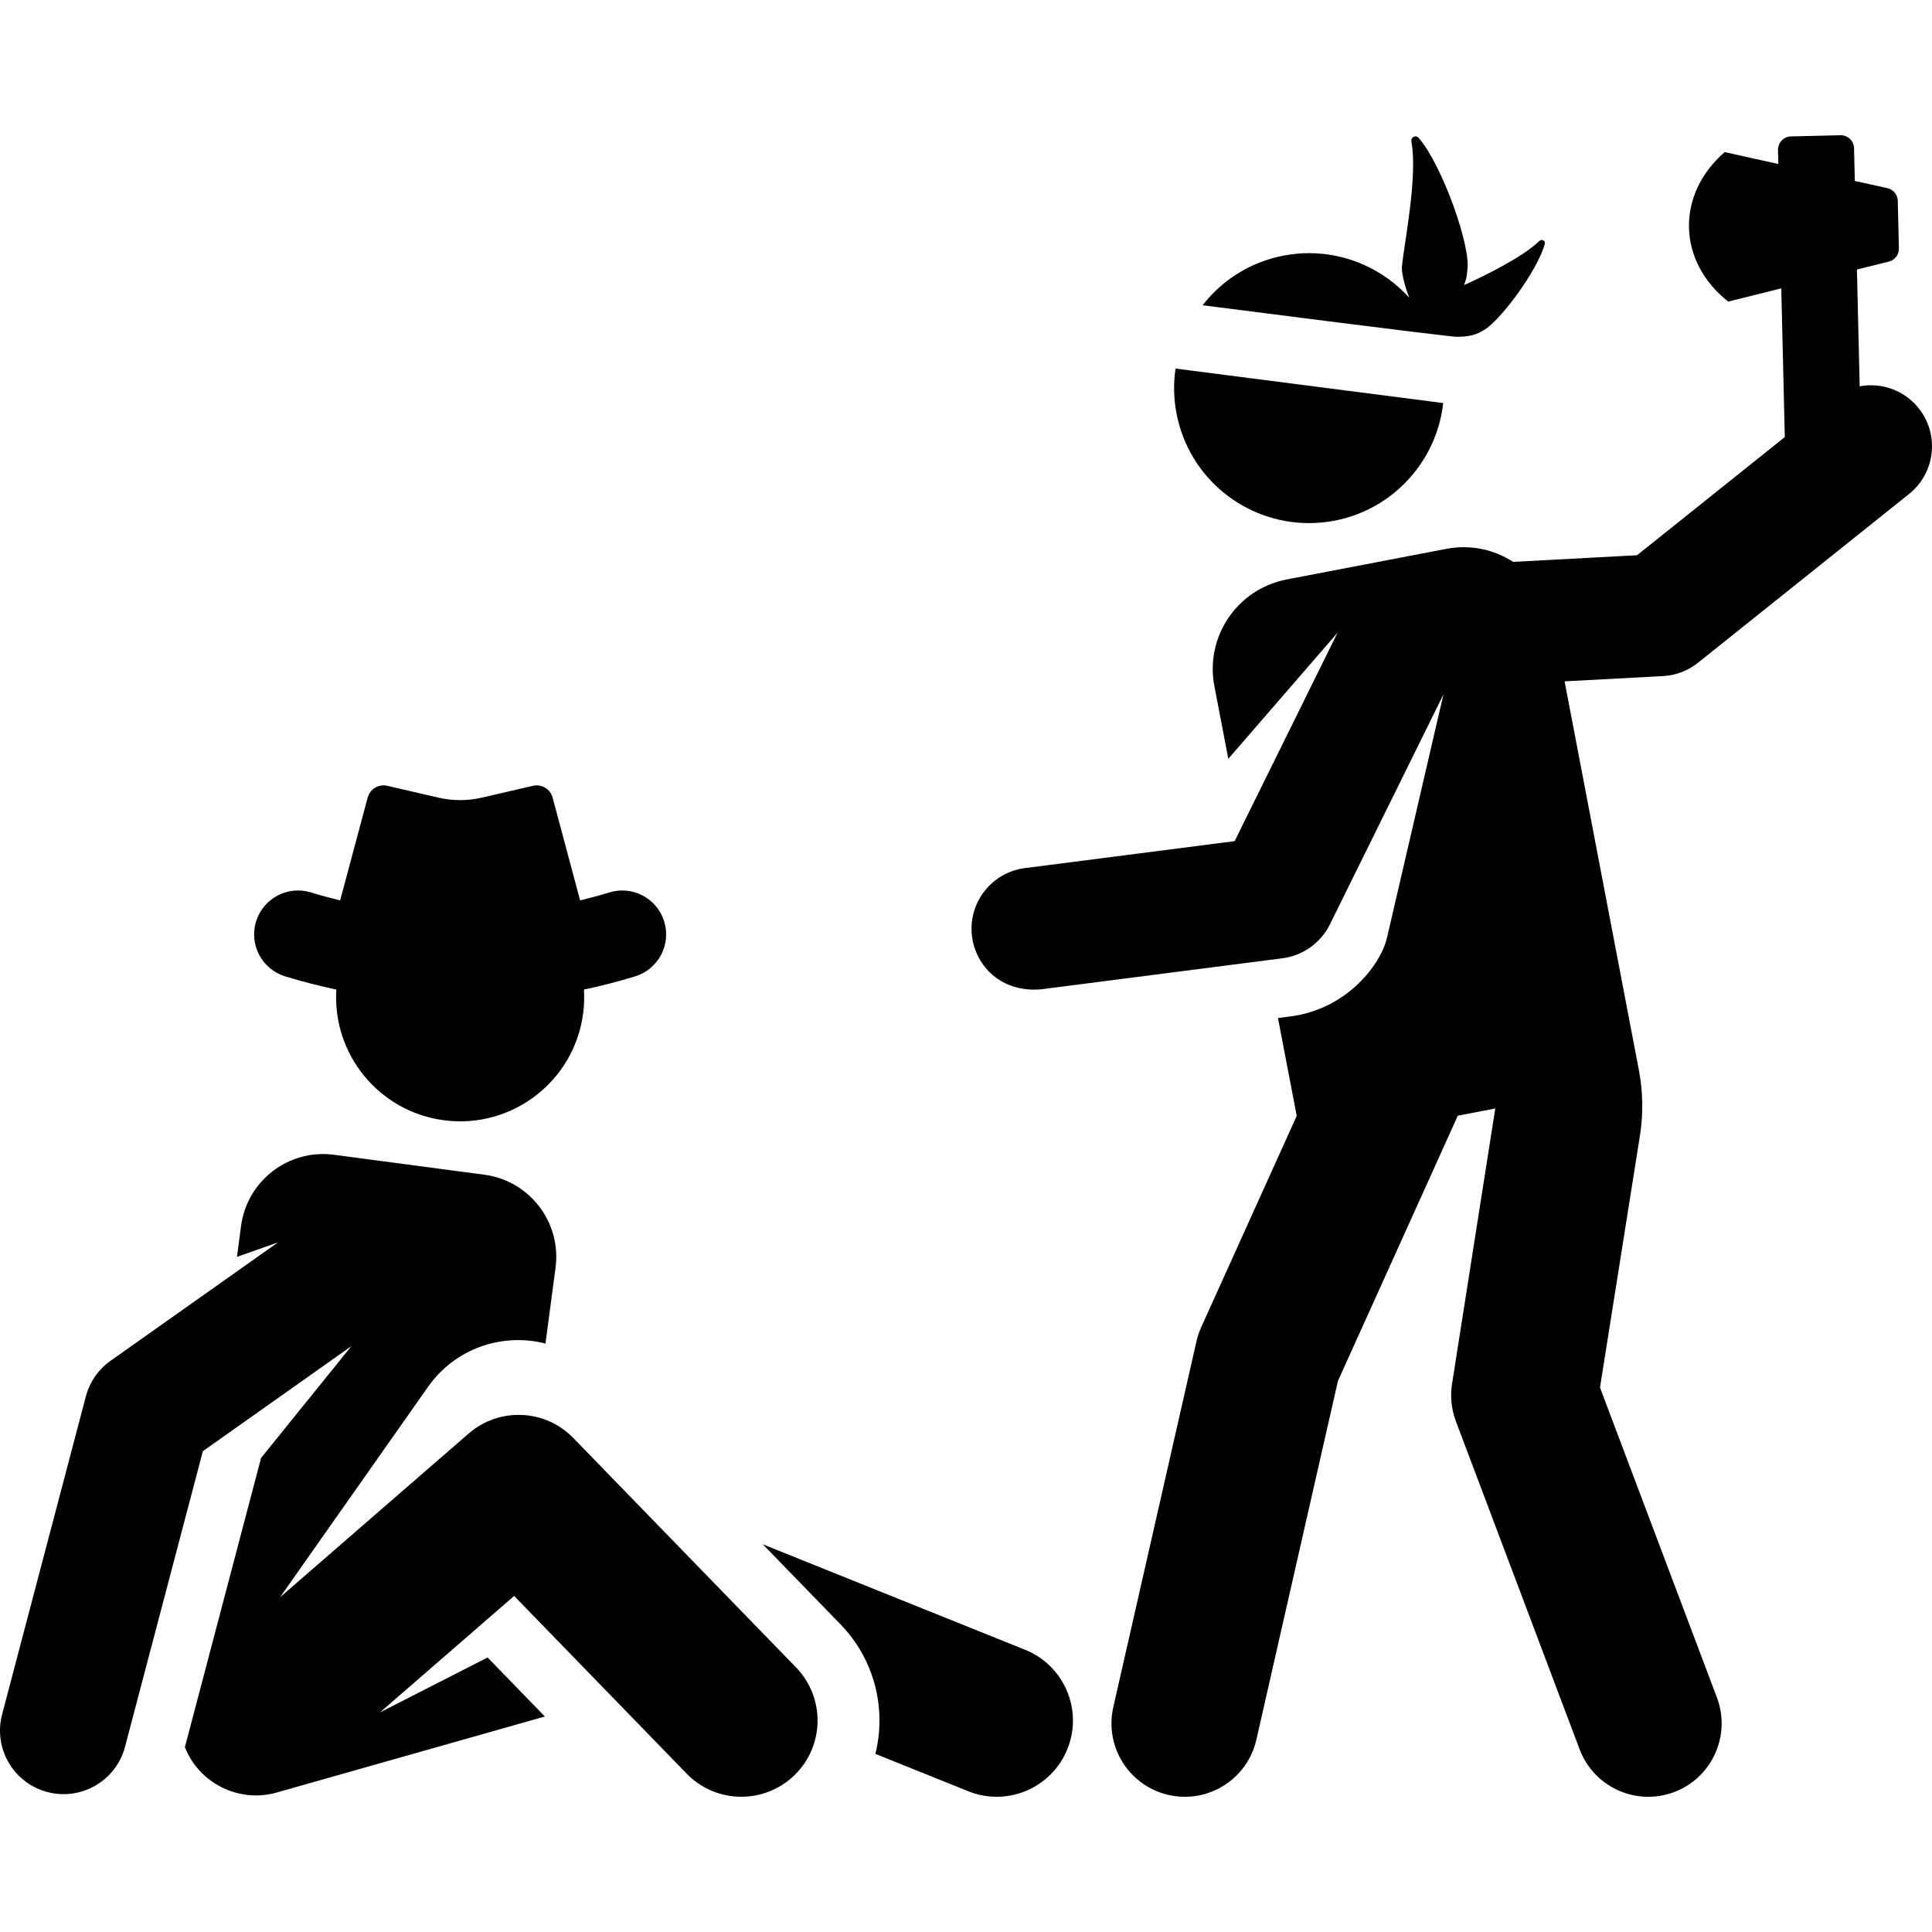
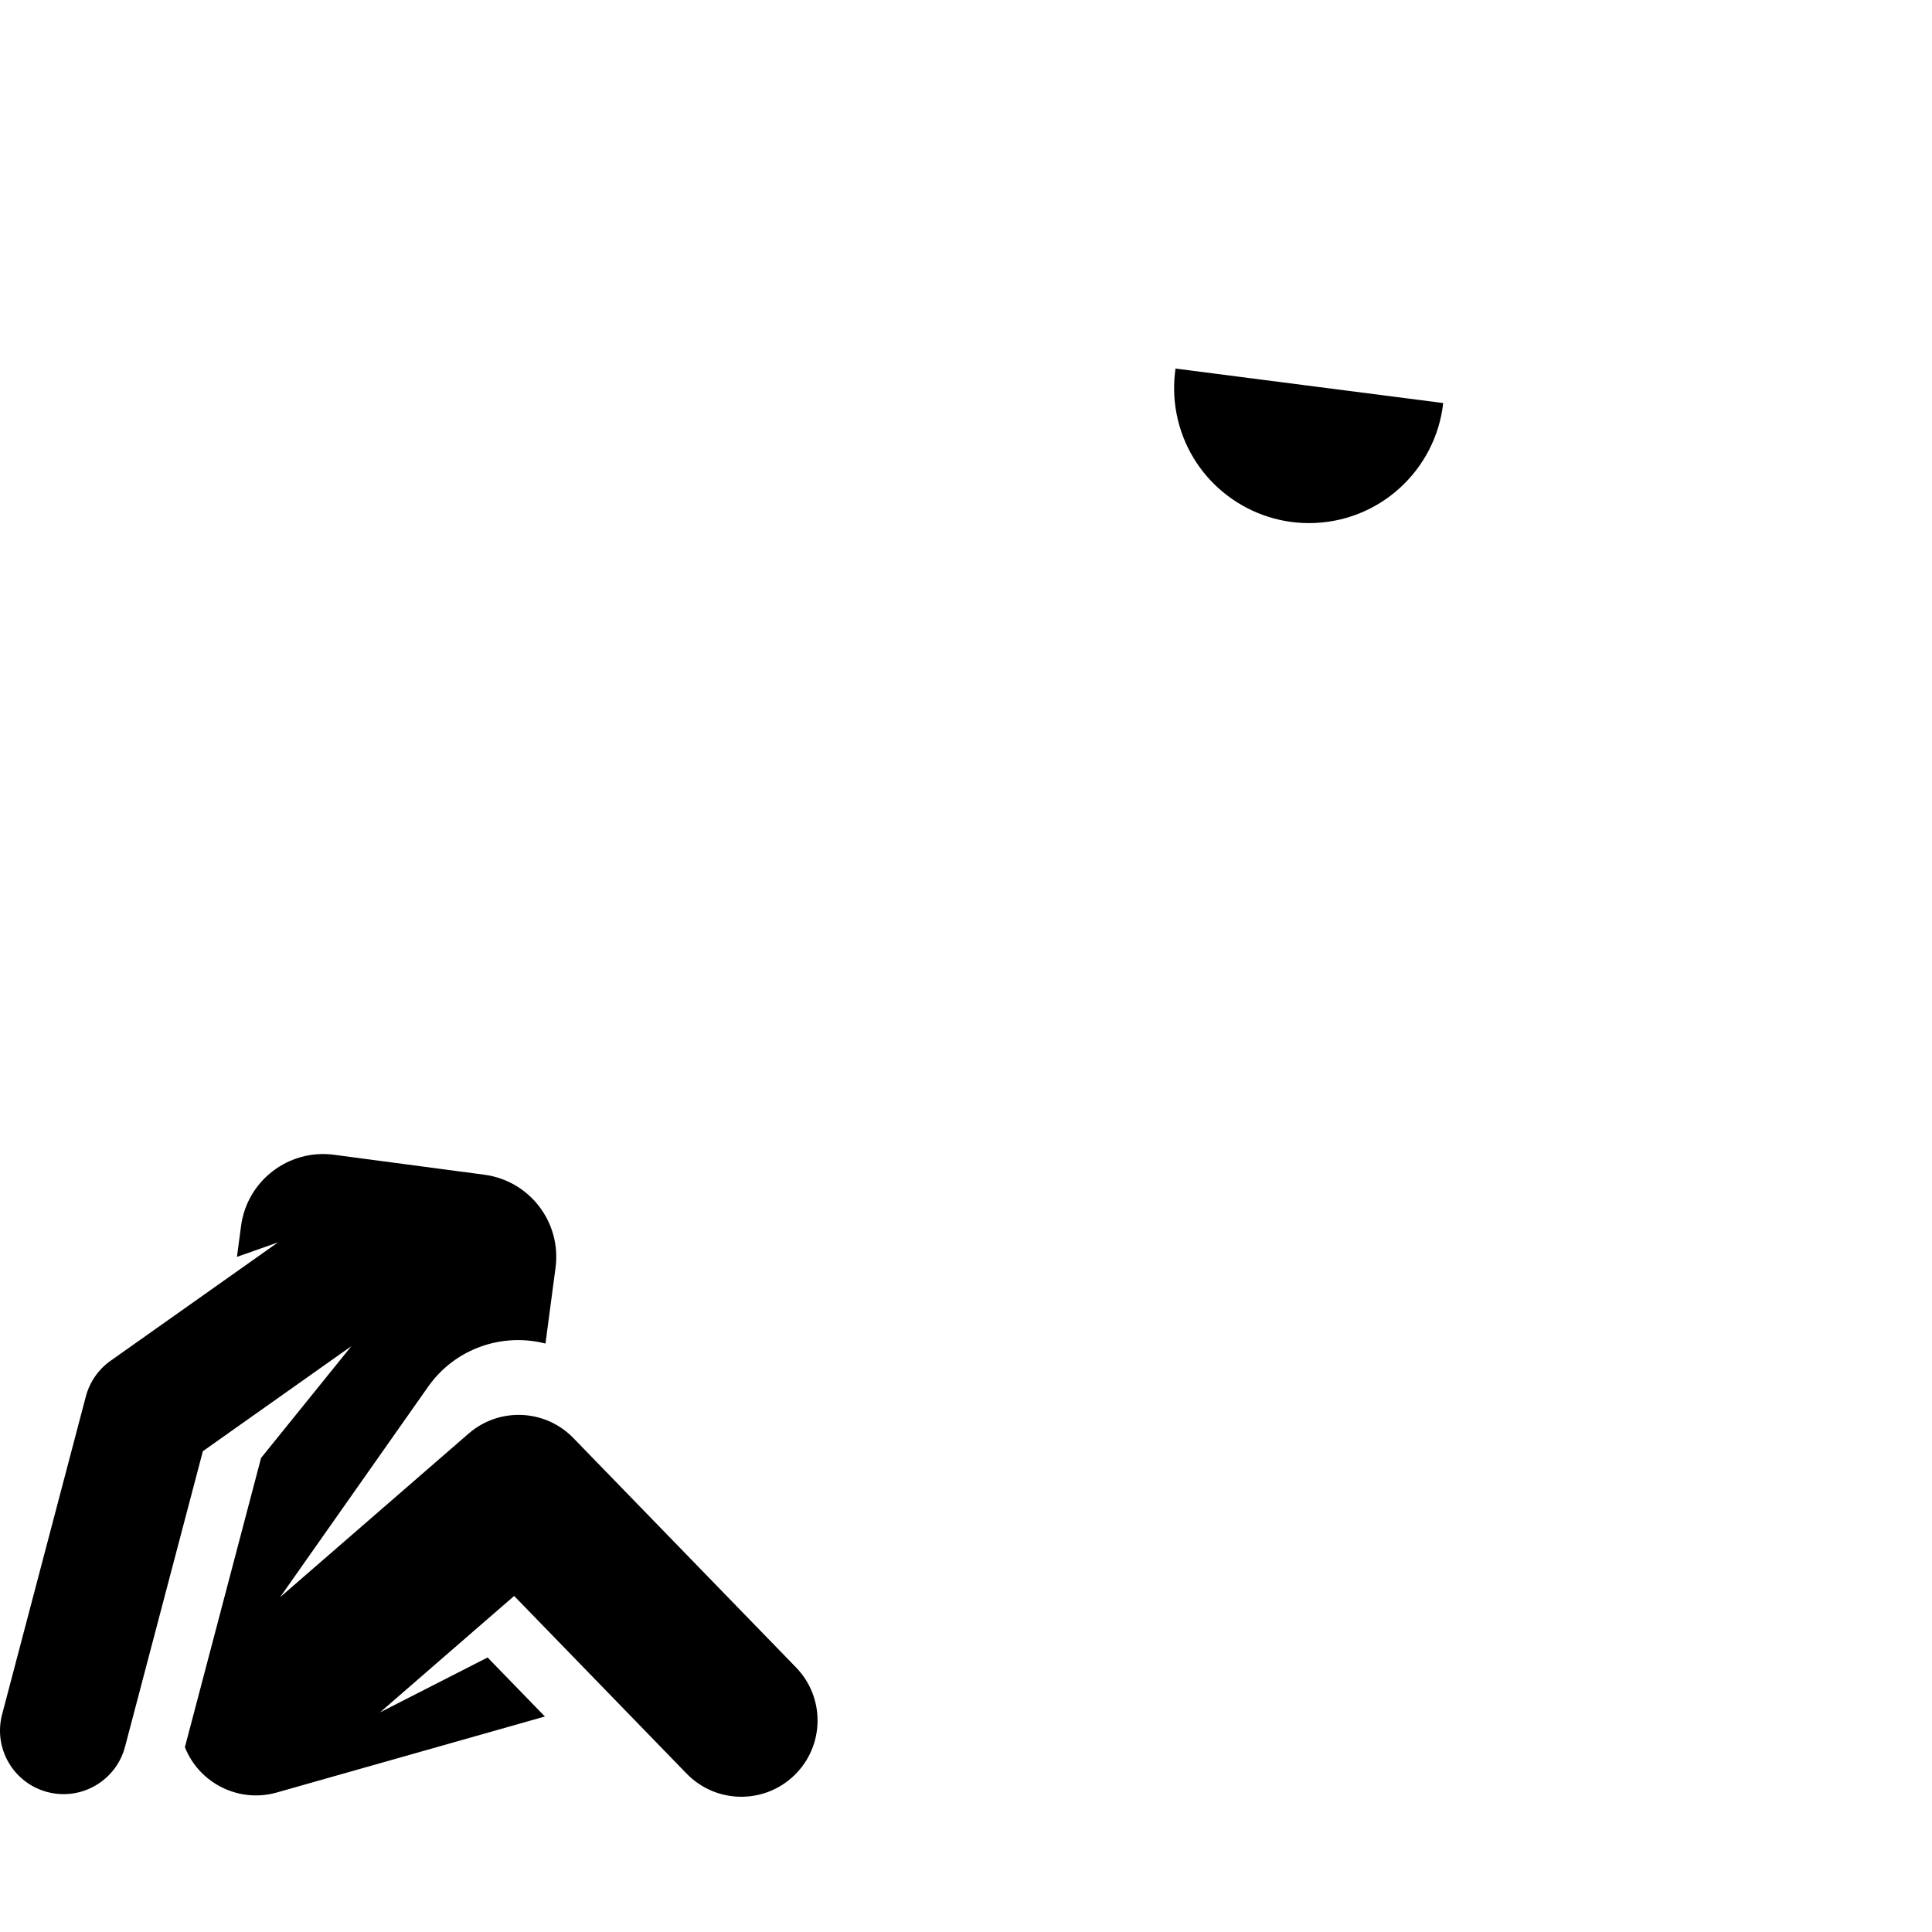
<svg xmlns="http://www.w3.org/2000/svg" fill="#000000" height="800px" width="800px" version="1.1" id="Layer_1" viewBox="0 0 512.001 512.001" xml:space="preserve">
  <g>
    <g>
-       <path d="M407.977,63.827c-4.45,4.358-14.947,9.474-19.976,11.714c0.497-1.28,0.808-2.57,0.843-3.826    c1.12-6.157-6.6-27.81-12.745-35.007c-0.731-1.071-2.19-0.534-2.067,0.756c1.733,9.499-1.92,26.952-2.523,33.326    c-0.016,2.142,0.858,5.153,1.94,8.09c-6.656-7.352-16.236-11.79-26.499-11.79c-2.232,0-4.497,0.21-6.771,0.646    c-8.871,1.7-16.336,6.548-21.478,13.158c0,0,65.069,8.369,67.476,8.369c2.38,0.001,4.769-0.368,6.512-1.477    c4.362-1.92,14.729-16.029,16.647-22.977C409.703,63.882,408.728,63.208,407.977,63.827z" />
-     </g>
+       </g>
  </g>
  <g>
    <g>
      <path d="M311.529,97.676c-0.564,3.856-0.513,7.869,0.262,11.914c3.282,17.126,18.268,29.038,35.082,29.038    c18.592,0,33.621-14.043,35.591-31.817L311.529,97.676z" />
    </g>
  </g>
  <g>
    <g>
-       <path d="M508.457,108.17c-3.864-4.832-9.934-6.854-15.62-5.791l-0.734-30.954l8.454-2.105c1.601-0.398,2.712-1.855,2.672-3.503    l-0.298-12.599c-0.039-1.621-1.178-3.007-2.761-3.357l-8.622-1.91l-0.206-8.673c-0.047-1.946-1.661-3.487-3.607-3.44    l-13.105,0.311c-1.946,0.047-3.487,1.662-3.44,3.608l0.088,3.705l-14.222-3.151c-12.975,11.251-12.555,28.987,0.938,39.612    l14.064-3.502l0.934,39.406l-39.159,31.316l-32.844,1.759c-5.045-3.268-11.306-4.676-17.675-3.454    c-6.694,1.282-37.711,7.226-42.311,8.109c-13.104,2.51-21.69,15.169-19.18,28.272l3.691,19.263l28.961-33.438l-27.282,55.255    l-55.588,7.148c-8.876,1.141-15.144,9.261-14.003,18.137c0.994,7.728,7.576,14.816,18.137,14.003l64.204-8.257    c5.238-0.671,10.066-4.049,12.461-8.897v-0.001l30.125-61.014l-14.974,64.531c-1.577,6.796-10.355,18.845-25.631,20.808    l-3.248,0.417l4.969,25.93l-25.321,56.031c-0.535,1.187-0.952,2.426-1.24,3.696l-22.047,96.969    c-2.381,10.471,4.177,20.89,14.648,23.269c10.449,2.38,20.885-4.162,23.269-14.648l21.613-95.06l31.773-70.308l9.924-1.901    l-11.459,72.987c-0.522,3.324-0.171,6.728,1.015,9.878l32.798,86.956c3.796,10.062,15.022,15.113,25.054,11.33    c10.046-3.789,15.12-15.006,11.33-25.054l-30.985-82.151l10.584-66.749c0.912-5.751,0.819-11.615-0.273-17.334l-19.691-103.063    l26.105-1.398c3.37-0.18,6.6-1.412,9.236-3.519l55.944-44.739C512.904,125.324,514.037,115.145,508.457,108.17z" />
-     </g>
+       </g>
  </g>
  <g>
    <g>
-       <path d="M271.673,437.213l-69.517-27.951l20.575,21.193c9.142,9.416,12.198,22.484,9.254,34.347l24.616,9.898    c10.356,4.166,22.121-0.862,26.28-11.208C287.042,453.142,282.024,441.376,271.673,437.213z" />
-     </g>
+       </g>
  </g>
  <g>
    <g>
      <path d="M210.957,441.884l-59.02-60.795c-7.468-7.692-19.643-8.211-27.738-1.184l-49.991,43.39l39.237-55.781    c7.176-10.202,19.707-14.394,31.111-11.457l2.667-20.103c1.594-12.014-6.853-23.046-18.867-24.64l-39.834-5.287    c-12.014-1.594-23.046,6.853-24.64,18.867l-1.088,8.193l10.88-3.847l-44.363,31.377c-3.231,2.285-5.555,5.635-6.562,9.462    L0.559,454.332c-2.369,8.996,3.003,18.208,11.998,20.577c8.993,2.368,18.208-3.002,20.577-11.999l20.628-78.328l39.362-27.841    l-23.938,29.632c-0.196,0.742-20.01,75.983-20.185,76.647c3.72,9.47,14.209,14.877,24.303,12.026    c1.11-0.315,69.848-19.802,71.096-20.155l-15.183-15.64l-28.529,14.559l35.564-30.867l45.711,47.087    c7.778,8.011,20.567,8.19,28.569,0.423C218.538,462.682,218.728,449.891,210.957,441.884z" />
    </g>
  </g>
  <g>
    <g>
-       <path d="M176.02,244.204c-1.89-6.143-8.405-9.587-14.54-7.699c-2.566,0.789-5.149,1.477-7.74,2.111l-7.296-27.25    c-0.608-2.27-2.906-3.65-5.194-3.12l-13.558,3.136c-3.785,0.876-7.721,0.876-11.506,0l-13.558-3.136    c-2.289-0.53-4.586,0.851-5.194,3.12l-7.296,27.25c-2.592-0.632-5.175-1.321-7.74-2.111c-6.133-1.889-12.65,1.556-14.54,7.699    c-1.89,6.142,1.556,12.651,7.698,14.54c4.49,1.382,9.022,2.533,13.576,3.506c-1.076,17.091,11.248,32.34,28.482,34.627    c18.001,2.389,34.529-10.267,36.918-28.268c0.285-2.15,0.35-4.276,0.223-6.361c4.552-0.973,9.081-2.124,13.568-3.503    C174.462,256.855,177.909,250.346,176.02,244.204z" />
-     </g>
+       </g>
  </g>
</svg>